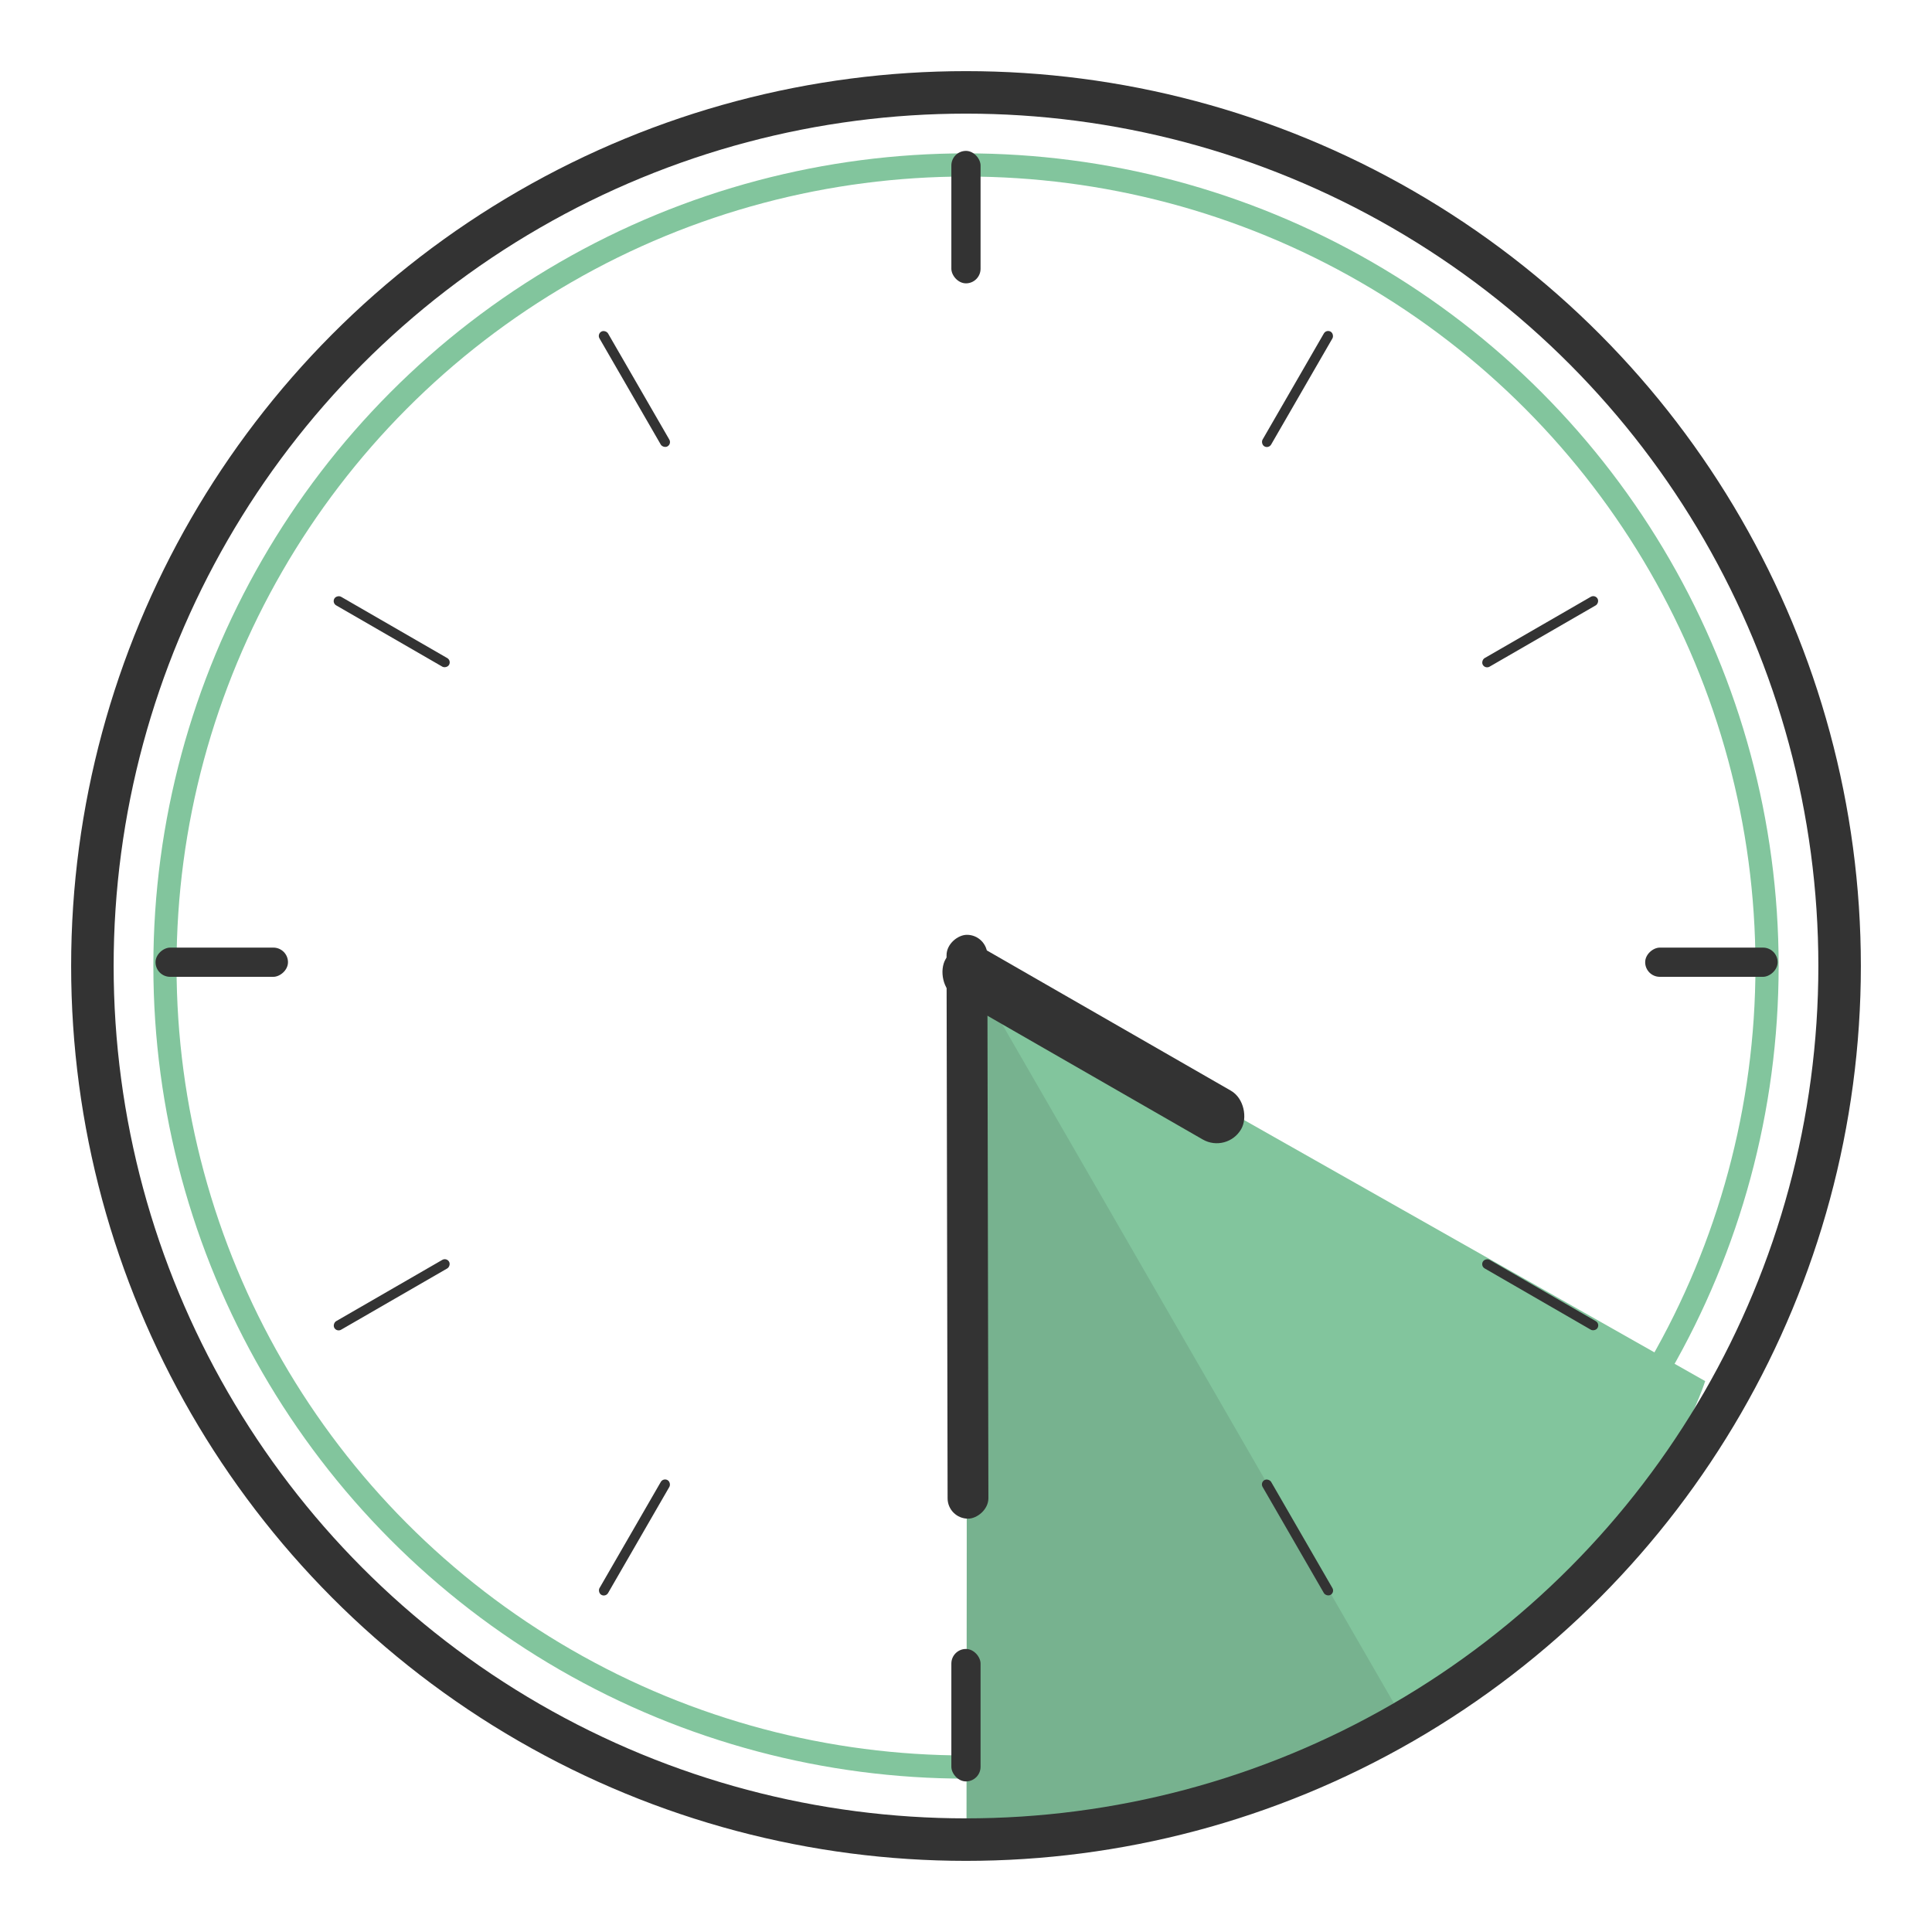
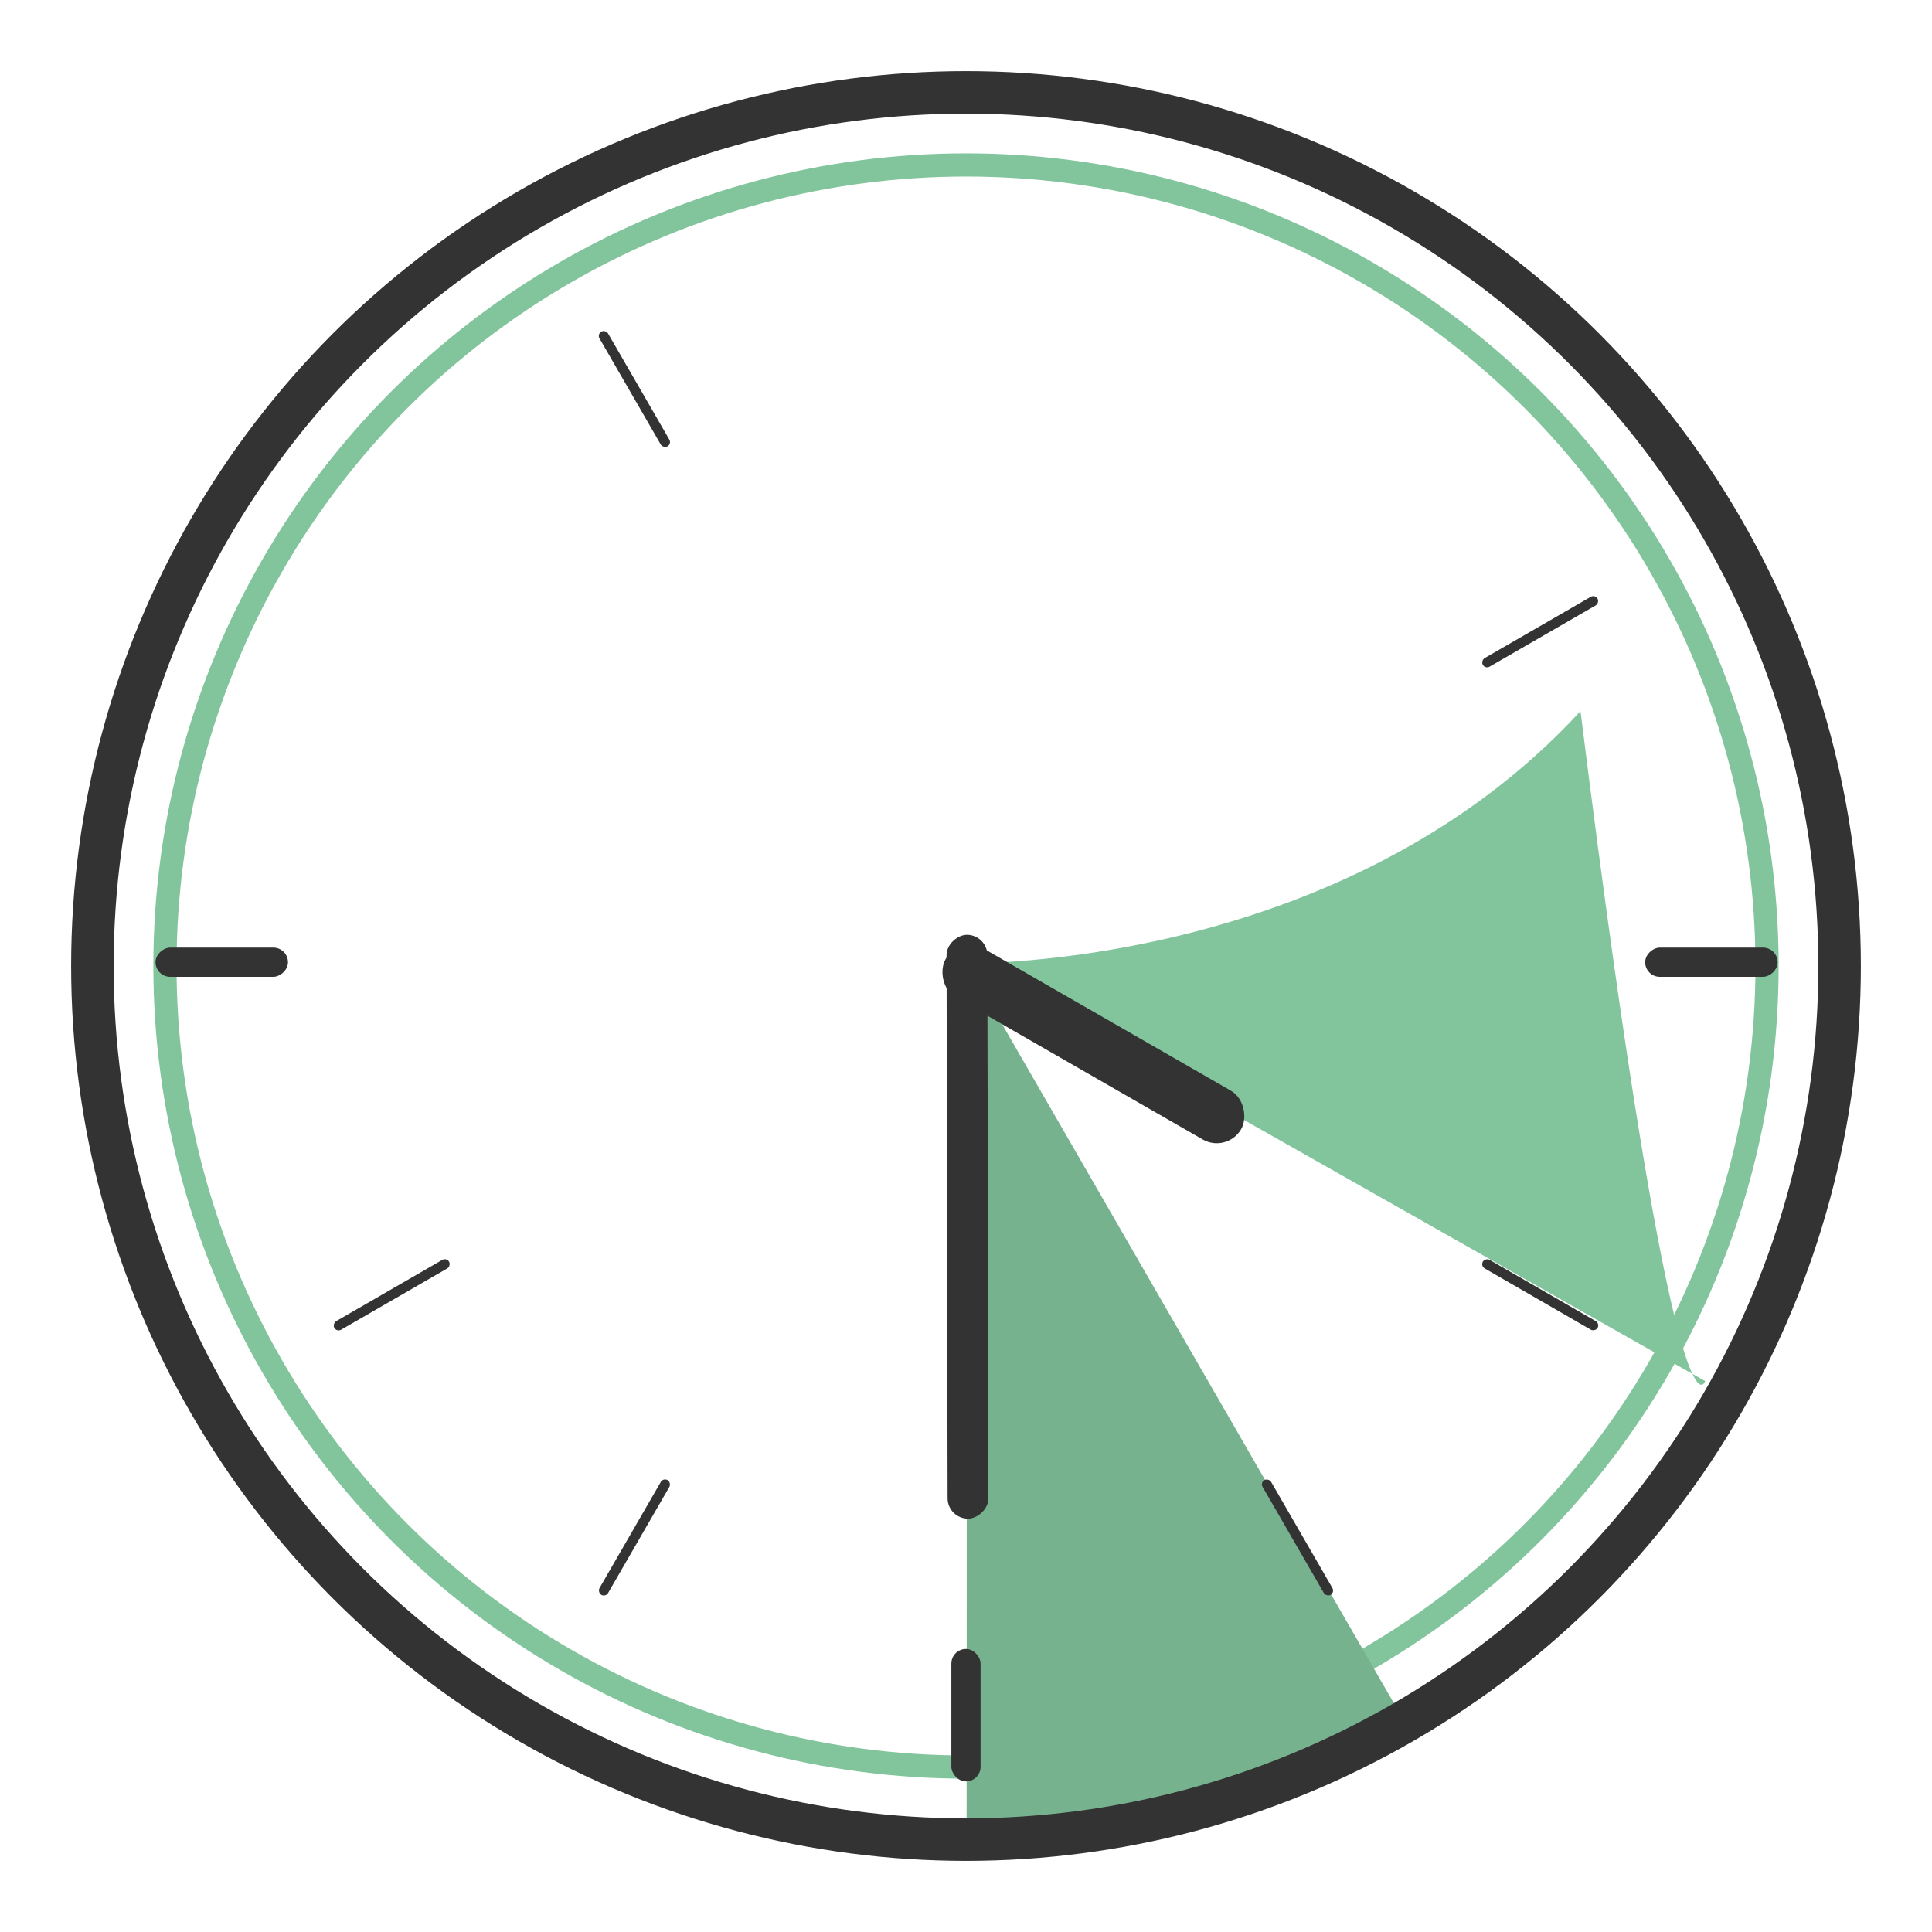
<svg xmlns="http://www.w3.org/2000/svg" id="merienda" viewBox="0 0 500 500">
  <defs>
    <style>.cls-1,.cls-4{fill:none;stroke-miterlimit:10;}.cls-1{stroke:#82c59d;stroke-width:6px;}.cls-2{fill:#82c59d;}.cls-3{fill:#77b28f;}.cls-4{stroke:#333;stroke-width:11px;}.cls-5{fill:#333;}</style>
  </defs>
  <circle class="cls-1" cx="250" cy="250" r="207.31" />
-   <path class="cls-2" d="M441.3,357.43l-191-108.15L250.16,474s97.06,1.83,158.73-65.24C433.72,381.76,441.3,357.43,441.3,357.43Z" />
+   <path class="cls-2" d="M441.3,357.43l-191-108.15s97.06,1.83,158.73-65.24C433.72,381.76,441.3,357.43,441.3,357.43Z" />
  <path class="cls-3" d="M250.25,249.28,250.16,474s60.66,6.38,111-32.48Z" />
  <circle class="cls-4" cx="250" cy="250" r="226.09" />
  <rect class="cls-5" x="174.81" y="312.18" width="151.1" height="10.56" rx="5.28" transform="translate(567.36 66.51) rotate(89.89)" />
  <rect class="cls-5" x="239.85" y="261.29" width="87.94" height="14.53" rx="7.26" transform="matrix(0.87, 0.5, -0.5, 0.87, 170.32, -105.33)" />
  <rect class="cls-5" x="334.51" y="380.76" width="2.56" height="34.28" rx="1.28" transform="translate(-153.96 221.2) rotate(-30)" />
  <rect class="cls-5" x="397.32" y="317.95" width="2.56" height="34.28" rx="1.28" transform="translate(-90.89 512.74) rotate(-60)" />
  <rect class="cls-5" x="397.32" y="146.34" width="2.56" height="34.28" rx="1.28" transform="translate(456.32 590.43) rotate(-120)" />
-   <rect class="cls-5" x="334.51" y="83.53" width="2.56" height="34.28" rx="1.28" transform="translate(576.26 355.75) rotate(-150)" />
  <rect class="cls-5" x="162.91" y="83.53" width="2.56" height="34.28" rx="1.28" transform="translate(356.71 105.76) rotate(150)" />
-   <rect class="cls-5" x="100.1" y="146.34" width="2.56" height="34.28" rx="1.28" transform="translate(293.64 157.43) rotate(120)" />
  <rect class="cls-5" x="100.1" y="317.95" width="2.56" height="34.28" rx="1.28" transform="translate(340.88 79.75) rotate(60)" />
  <rect class="cls-5" x="162.91" y="380.76" width="2.56" height="34.28" rx="1.28" transform="translate(220.95 -28.79) rotate(30)" />
  <rect class="cls-5" x="246.21" y="426.75" width="7.56" height="34.28" rx="3.78" />
-   <rect class="cls-5" x="246.21" y="39.05" width="7.56" height="34.28" rx="3.78" />
  <rect class="cls-5" x="439.13" y="231.88" width="7.56" height="34.28" rx="3.78" transform="translate(691.93 -193.89) rotate(90)" />
  <rect class="cls-5" x="53.6" y="231.88" width="7.56" height="34.28" rx="3.78" transform="translate(306.41 191.64) rotate(90)" />
</svg>